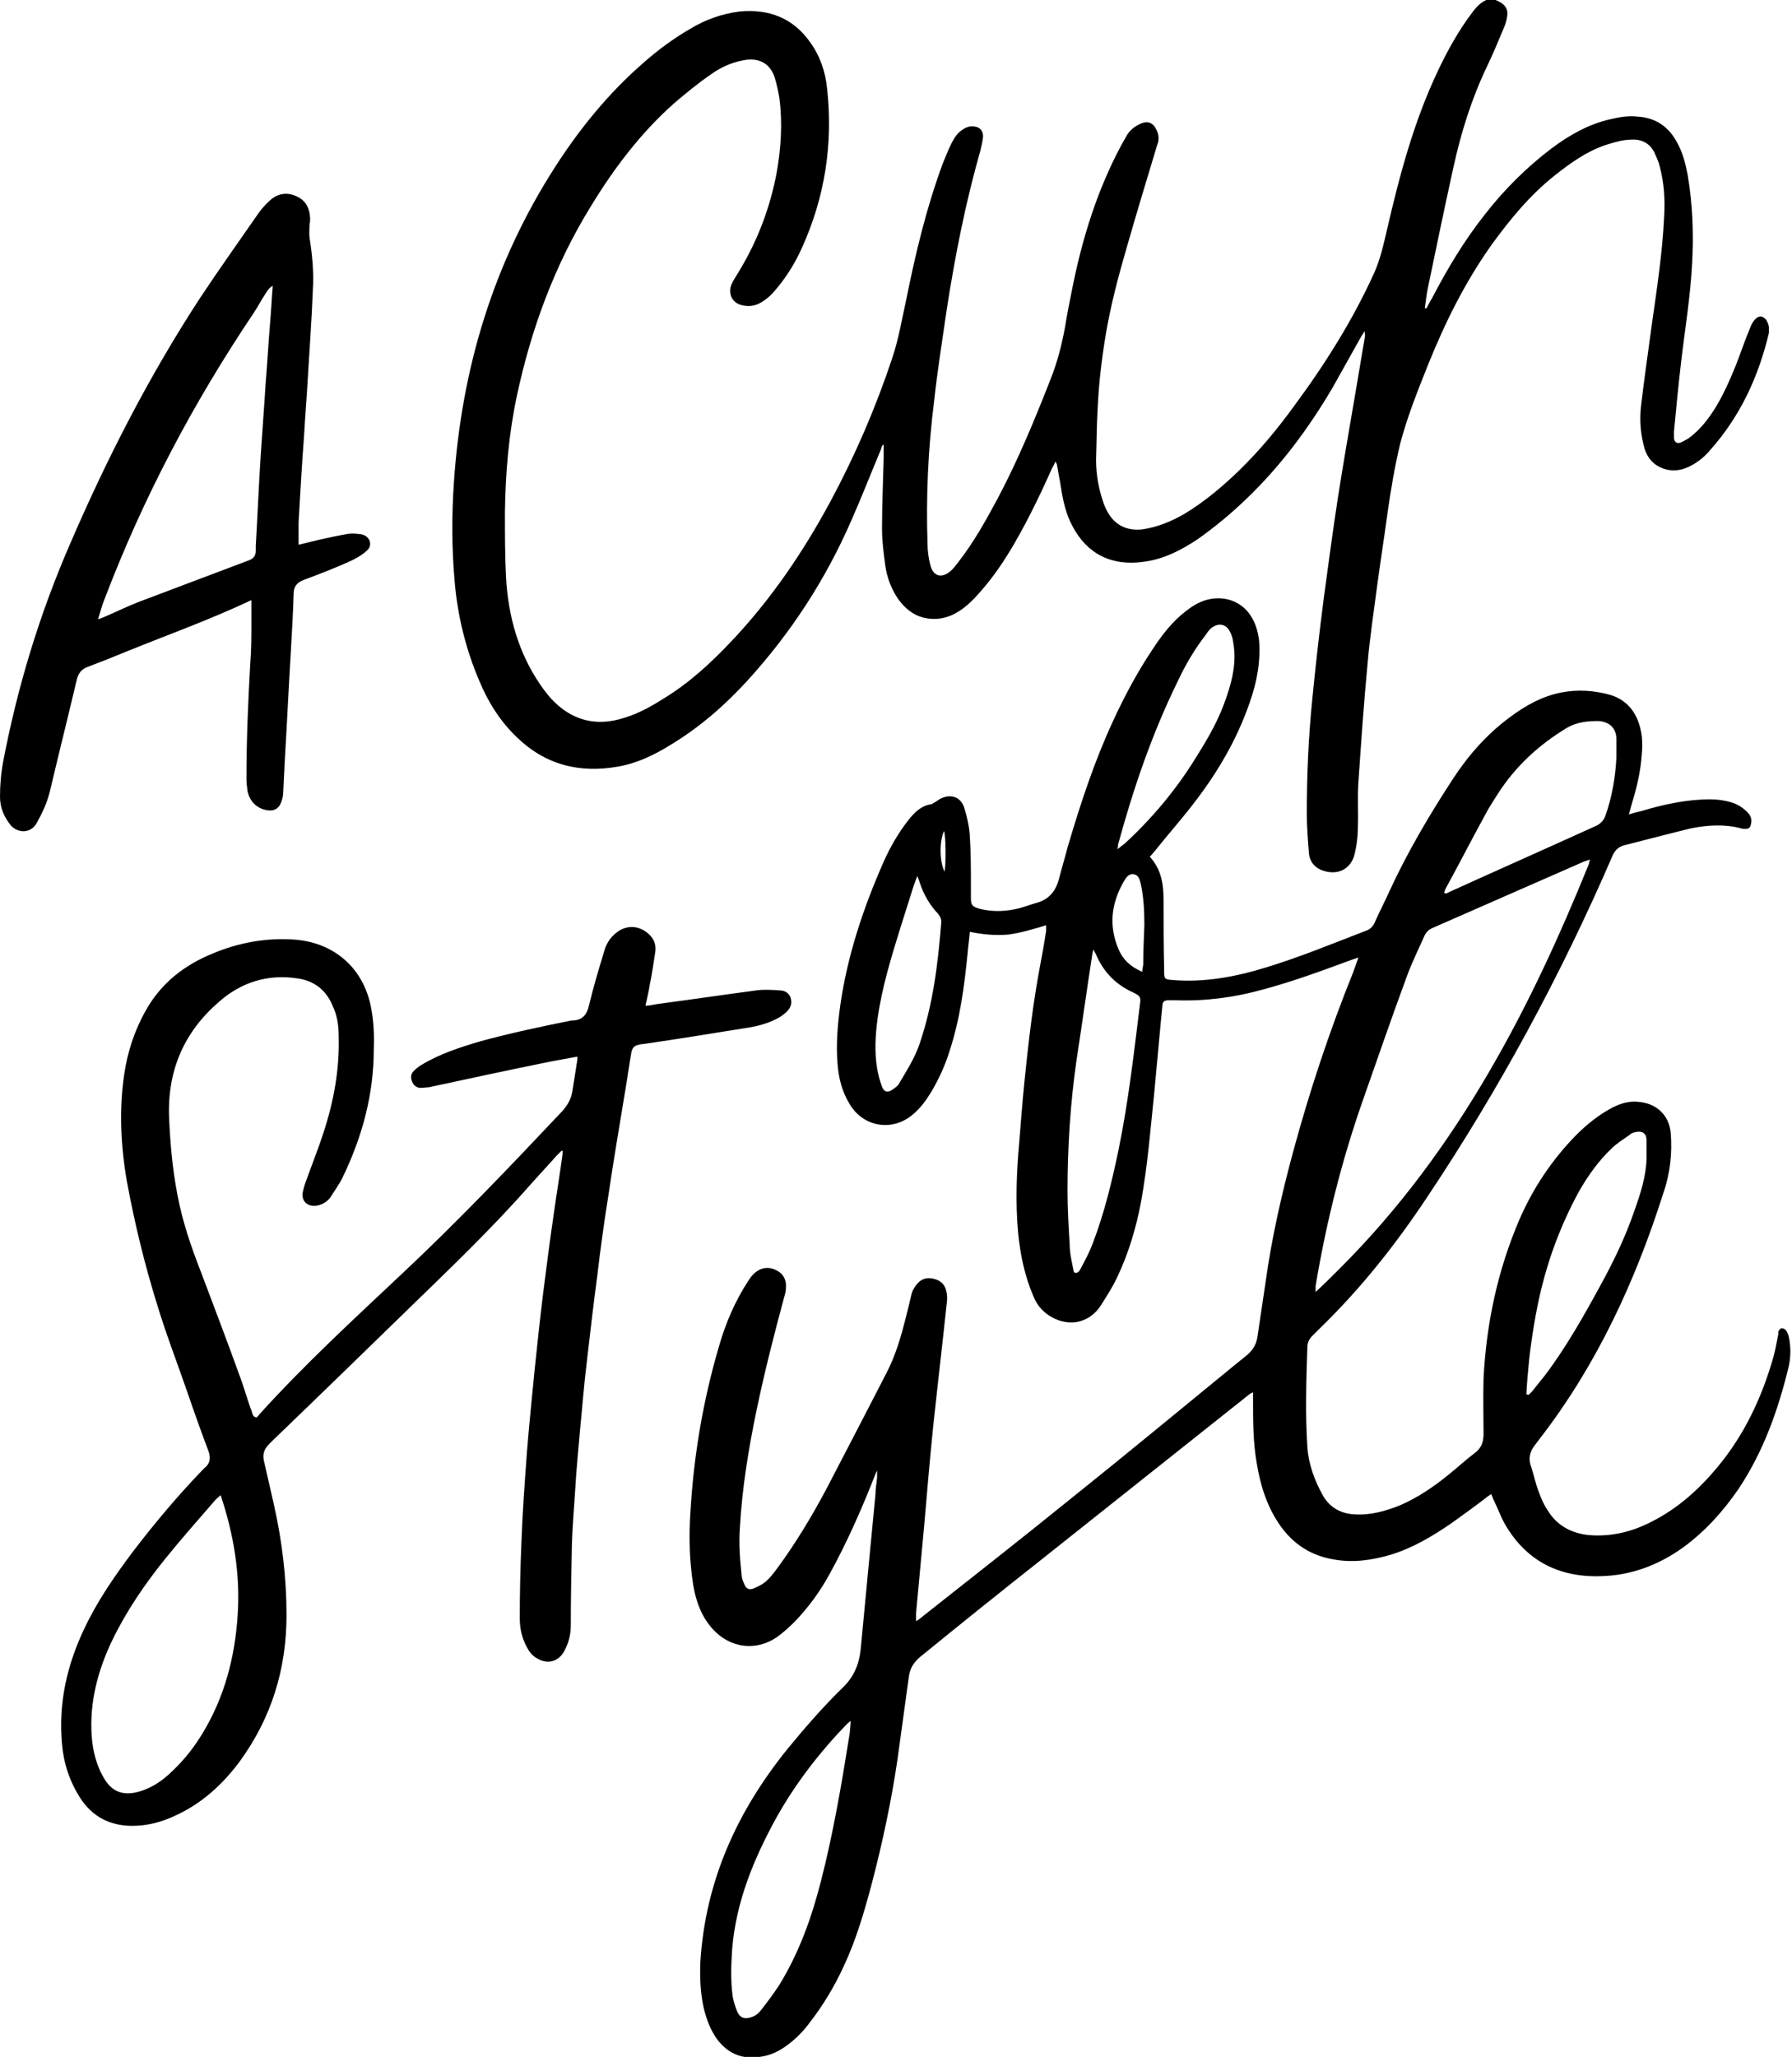
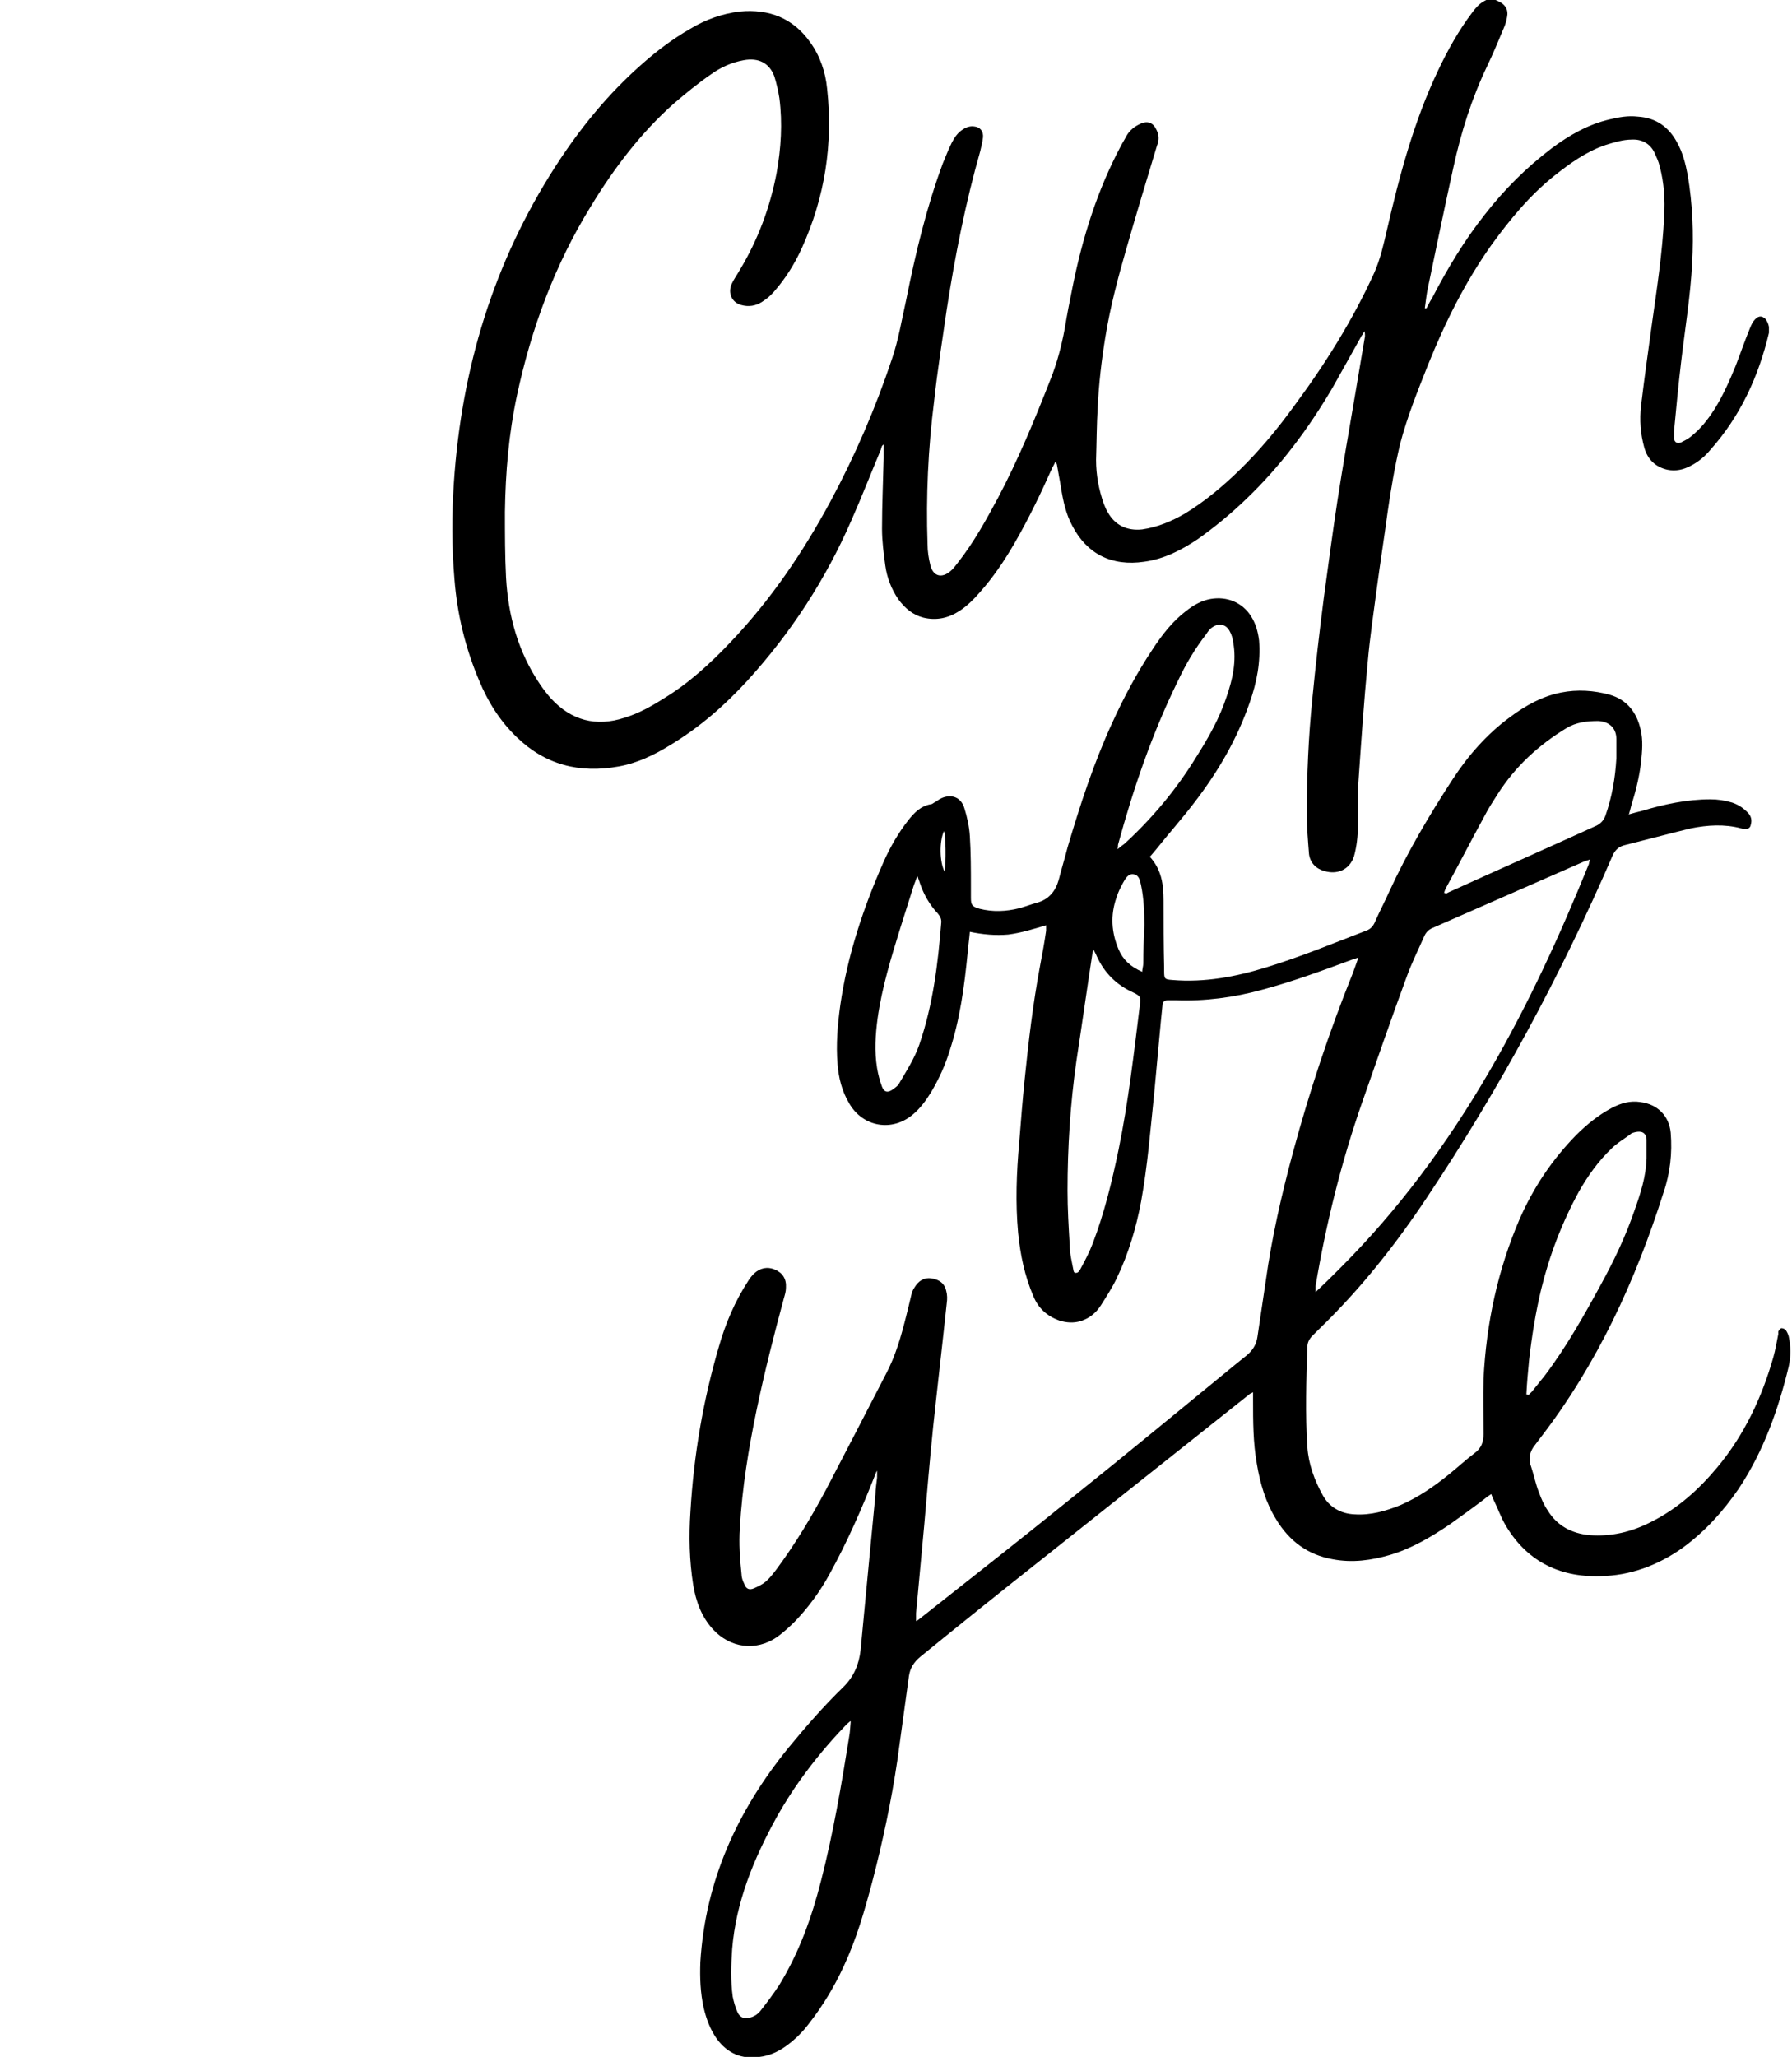
<svg xmlns="http://www.w3.org/2000/svg" width="61" height="70" viewBox="0 0 61 70" fill="none">
  <g clip-path="url(#clip0_2035_15)">
    <path d="M55.414 27.724C55.601 27.668 55.75 27.631 55.9 27.594C56.647 27.37 57.432 27.203 58.216 27.203C58.478 27.203 58.721 27.24 58.964 27.314C59.188 27.389 59.375 27.519 59.524 27.687C59.618 27.799 59.636 27.929 59.599 28.06C59.58 28.171 59.524 28.209 59.412 28.209C59.356 28.209 59.319 28.209 59.263 28.19C58.702 28.041 58.123 28.078 57.562 28.19C56.797 28.376 56.031 28.581 55.283 28.768C55.078 28.823 54.966 28.954 54.891 29.122C53.135 33.183 51.042 37.059 48.576 40.748C47.511 42.35 46.334 43.841 44.952 45.182C44.858 45.276 44.765 45.369 44.671 45.462C44.578 45.555 44.503 45.685 44.503 45.834C44.466 46.971 44.428 48.108 44.503 49.244C44.541 49.822 44.746 50.381 45.026 50.884C45.25 51.294 45.643 51.517 46.11 51.536C46.652 51.573 47.175 51.424 47.679 51.219C48.277 50.958 48.819 50.586 49.323 50.176C49.622 49.934 49.903 49.673 50.201 49.449C50.426 49.281 50.5 49.076 50.5 48.797C50.5 48.163 50.482 47.549 50.5 46.915C50.594 45.033 50.986 43.207 51.733 41.475C52.2 40.413 52.836 39.462 53.658 38.624C54.013 38.27 54.405 37.953 54.853 37.711C55.171 37.543 55.489 37.45 55.844 37.506C56.423 37.581 56.815 37.972 56.871 38.549C56.927 39.239 56.853 39.928 56.628 40.58C55.676 43.58 54.368 46.431 52.425 48.946C52.369 49.02 52.313 49.095 52.257 49.169C52.07 49.393 52.014 49.654 52.126 49.934C52.219 50.213 52.275 50.511 52.387 50.791C52.462 50.995 52.556 51.219 52.686 51.405C53.004 51.927 53.508 52.188 54.106 52.244C54.853 52.3 55.545 52.132 56.199 51.797C57.096 51.349 57.824 50.697 58.459 49.934C59.375 48.834 59.973 47.567 60.365 46.188C60.44 45.928 60.477 45.667 60.533 45.406C60.533 45.369 60.533 45.331 60.533 45.313C60.571 45.257 60.608 45.201 60.645 45.201C60.701 45.201 60.776 45.238 60.795 45.276C60.832 45.331 60.869 45.406 60.888 45.48C60.963 45.816 60.963 46.17 60.888 46.505C60.533 47.977 60.029 49.393 59.188 50.66C58.665 51.424 58.048 52.113 57.282 52.672C56.442 53.269 55.507 53.623 54.461 53.641C53.041 53.678 51.939 53.101 51.229 51.871C51.08 51.61 50.986 51.331 50.855 51.07C50.818 50.995 50.799 50.94 50.762 50.846C50.687 50.902 50.612 50.94 50.556 50.995C50.164 51.294 49.753 51.592 49.361 51.871C48.725 52.3 48.072 52.691 47.324 52.915C46.689 53.101 46.035 53.194 45.362 53.064C44.522 52.915 43.887 52.449 43.438 51.703C43.083 51.126 42.896 50.492 42.784 49.822C42.654 49.095 42.654 48.368 42.654 47.642C42.654 47.567 42.654 47.474 42.654 47.381C42.597 47.418 42.56 47.418 42.523 47.455C40.131 49.356 37.74 51.256 35.348 53.157C34.003 54.219 32.658 55.299 31.332 56.38C31.107 56.566 30.977 56.771 30.939 57.051C30.808 58.001 30.678 58.951 30.547 59.901C30.341 61.299 30.043 62.696 29.688 64.056C29.426 65.044 29.146 66.013 28.716 66.926C28.398 67.615 28.006 68.267 27.539 68.863C27.315 69.162 27.053 69.422 26.736 69.646C26.474 69.832 26.175 69.963 25.858 70C25.241 70.093 24.755 69.87 24.4 69.385C24.176 69.068 24.045 68.714 23.952 68.323C23.84 67.82 23.821 67.298 23.84 66.777C24.008 64.019 25.091 61.634 26.829 59.492C27.427 58.765 28.043 58.057 28.716 57.405C29.071 57.051 29.239 56.641 29.295 56.157C29.389 55.169 29.482 54.2 29.575 53.213C29.65 52.43 29.725 51.648 29.8 50.865C29.8 50.679 29.837 50.474 29.856 50.288C29.856 50.213 29.856 50.12 29.856 50.045C29.856 50.064 29.818 50.101 29.818 50.12C29.351 51.312 28.847 52.467 28.23 53.585C27.913 54.163 27.52 54.703 27.053 55.188C26.866 55.374 26.661 55.56 26.455 55.709C25.727 56.212 24.849 56.082 24.269 55.449C23.877 55.02 23.69 54.498 23.597 53.939C23.466 53.12 23.447 52.281 23.503 51.443C23.616 49.524 23.933 47.66 24.475 45.816C24.699 45.033 25.017 44.288 25.465 43.599C25.521 43.505 25.596 43.412 25.671 43.338C25.876 43.151 26.119 43.096 26.381 43.207C26.642 43.319 26.773 43.524 26.754 43.822C26.754 43.953 26.717 44.064 26.68 44.195C26.343 45.443 26.026 46.691 25.764 47.94C25.484 49.281 25.26 50.642 25.185 52.002C25.148 52.523 25.185 53.045 25.241 53.567C25.241 53.678 25.278 53.79 25.334 53.902C25.39 54.07 25.503 54.126 25.671 54.051C25.801 53.995 25.951 53.921 26.063 53.828C26.212 53.697 26.325 53.548 26.437 53.399C27.072 52.542 27.632 51.61 28.137 50.66C28.809 49.374 29.482 48.07 30.155 46.766C30.491 46.133 30.678 45.462 30.846 44.791C30.902 44.568 30.958 44.344 31.014 44.102C31.033 44.008 31.07 43.897 31.126 43.822C31.257 43.599 31.444 43.468 31.705 43.505C31.967 43.543 32.154 43.673 32.21 43.934C32.247 44.064 32.247 44.214 32.228 44.344C32.079 45.76 31.911 47.176 31.761 48.592C31.649 49.691 31.556 50.791 31.462 51.89C31.369 52.896 31.276 53.902 31.182 54.908C31.182 54.983 31.182 55.076 31.182 55.169C31.22 55.15 31.257 55.132 31.276 55.113C32.994 53.753 34.713 52.411 36.413 51.033C38.3 49.524 40.169 47.977 42.037 46.449C42.168 46.337 42.298 46.244 42.429 46.133C42.635 45.965 42.766 45.76 42.803 45.499C42.896 44.866 42.99 44.251 43.083 43.617C43.289 42.127 43.625 40.655 44.017 39.202C44.578 37.133 45.25 35.102 46.054 33.109C46.11 32.96 46.166 32.792 46.241 32.587C46.129 32.624 46.072 32.643 46.016 32.662C45.008 33.034 43.999 33.407 42.952 33.686C42 33.947 41.009 34.078 40.019 34.041C39.926 34.041 39.832 34.041 39.758 34.041C39.645 34.041 39.571 34.096 39.571 34.208C39.552 34.395 39.533 34.581 39.515 34.767C39.44 35.568 39.365 36.388 39.291 37.189C39.16 38.438 39.066 39.667 38.842 40.897C38.674 41.791 38.413 42.667 38.02 43.487C37.871 43.804 37.665 44.12 37.478 44.418C37.31 44.679 37.086 44.866 36.787 44.959C36.544 45.033 36.301 45.015 36.058 44.94C35.647 44.791 35.348 44.53 35.18 44.12C34.881 43.431 34.732 42.704 34.657 41.959C34.564 40.934 34.601 39.91 34.694 38.885C34.751 38.158 34.807 37.45 34.881 36.723C35.012 35.438 35.162 34.152 35.404 32.867C35.479 32.475 35.554 32.066 35.61 31.674C35.61 31.618 35.61 31.562 35.61 31.488C35.18 31.618 34.751 31.749 34.321 31.805C33.891 31.842 33.462 31.805 33.013 31.712C32.994 31.954 32.957 32.196 32.938 32.438C32.826 33.575 32.677 34.693 32.322 35.773C32.172 36.258 31.967 36.705 31.705 37.152C31.537 37.431 31.332 37.711 31.089 37.916C30.379 38.531 29.37 38.363 28.903 37.543C28.66 37.133 28.548 36.686 28.511 36.22C28.454 35.55 28.511 34.879 28.604 34.208C28.847 32.513 29.389 30.892 30.08 29.327C30.304 28.823 30.584 28.339 30.921 27.911C31.126 27.65 31.35 27.426 31.687 27.37C31.743 27.37 31.78 27.314 31.836 27.296C31.892 27.258 31.948 27.221 32.004 27.184C32.378 26.998 32.714 27.128 32.826 27.501C32.92 27.799 32.994 28.134 33.013 28.451C33.05 29.029 33.05 29.606 33.05 30.184C33.05 30.314 33.05 30.426 33.05 30.556C33.05 30.799 33.088 30.854 33.349 30.929C33.798 31.041 34.246 31.022 34.694 30.91C34.9 30.854 35.087 30.78 35.292 30.724C35.703 30.612 35.928 30.333 36.04 29.941C36.133 29.569 36.245 29.215 36.339 28.842C36.768 27.389 37.235 25.954 37.871 24.576C38.263 23.718 38.711 22.88 39.234 22.097C39.552 21.613 39.907 21.147 40.374 20.793C40.636 20.588 40.897 20.439 41.215 20.383C41.757 20.29 42.28 20.495 42.579 20.961C42.747 21.222 42.822 21.501 42.859 21.799C42.915 22.526 42.784 23.215 42.541 23.905C42.112 25.153 41.458 26.271 40.654 27.314C40.243 27.855 39.776 28.376 39.347 28.917C39.291 28.991 39.216 29.066 39.141 29.159C39.533 29.587 39.608 30.09 39.608 30.631C39.608 31.395 39.608 32.177 39.627 32.941C39.627 32.978 39.627 33.016 39.627 33.053C39.627 33.314 39.645 33.332 39.907 33.351C41.009 33.444 42.074 33.239 43.102 32.922C44.26 32.569 45.381 32.103 46.502 31.674C46.67 31.618 46.764 31.488 46.82 31.339C46.969 31.003 47.137 30.687 47.287 30.351C47.903 29.01 48.651 27.743 49.454 26.513C49.977 25.712 50.612 24.985 51.397 24.408C51.92 24.017 52.481 23.7 53.135 23.569C53.695 23.457 54.256 23.495 54.797 23.644C55.377 23.811 55.713 24.24 55.844 24.818C55.937 25.19 55.9 25.563 55.862 25.936C55.806 26.439 55.676 26.942 55.526 27.426C55.507 27.501 55.489 27.575 55.451 27.706L55.414 27.724ZM54.125 29.252C54.013 29.289 53.938 29.308 53.863 29.345C52.163 30.09 50.463 30.836 48.763 31.581C48.632 31.637 48.539 31.73 48.483 31.86C48.277 32.326 48.053 32.773 47.885 33.239C47.362 34.655 46.876 36.071 46.371 37.506C45.661 39.537 45.138 41.642 44.783 43.766C44.783 43.822 44.783 43.878 44.783 43.971C45.082 43.692 45.344 43.431 45.605 43.17C47.605 41.176 49.267 38.922 50.687 36.481C52.014 34.208 53.097 31.842 54.087 29.401C54.087 29.364 54.106 29.327 54.125 29.252ZM28.996 58.579H28.94C28.903 58.616 28.865 58.635 28.828 58.672C27.894 59.641 27.072 60.703 26.418 61.877C25.652 63.274 25.054 64.727 24.923 66.329C24.886 66.87 24.867 67.41 24.942 67.951C24.979 68.137 25.035 68.323 25.11 68.491C25.204 68.677 25.353 68.714 25.54 68.659C25.689 68.621 25.82 68.528 25.913 68.398C26.119 68.137 26.325 67.857 26.511 67.578C27.203 66.46 27.632 65.249 27.95 64.001C28.361 62.398 28.641 60.759 28.903 59.119C28.94 58.933 28.94 58.765 28.959 58.579H28.996ZM49.174 30.389C49.174 30.389 49.193 30.389 49.211 30.407C49.249 30.407 49.267 30.389 49.305 30.37C50.986 29.606 52.668 28.861 54.349 28.097C54.498 28.022 54.592 27.911 54.648 27.762C54.872 27.128 54.984 26.476 55.022 25.805C55.022 25.582 55.022 25.358 55.022 25.153C55.022 24.78 54.779 24.557 54.405 24.538C54.032 24.538 53.658 24.576 53.322 24.78C52.369 25.358 51.584 26.085 50.986 27.016C50.837 27.258 50.669 27.501 50.538 27.762C50.089 28.581 49.66 29.42 49.211 30.239C49.193 30.277 49.174 30.333 49.155 30.389H49.174ZM37.217 32.326C37.217 32.326 37.179 32.457 37.179 32.494C36.993 33.705 36.824 34.916 36.638 36.127C36.432 37.581 36.339 39.052 36.339 40.524C36.339 41.139 36.376 41.754 36.413 42.369C36.413 42.667 36.488 42.947 36.544 43.245C36.544 43.282 36.581 43.319 36.6 43.319C36.638 43.319 36.675 43.319 36.712 43.282C36.75 43.245 36.768 43.207 36.787 43.17C36.937 42.891 37.086 42.611 37.198 42.313C37.59 41.288 37.852 40.208 38.076 39.127C38.413 37.487 38.599 35.829 38.805 34.171C38.842 33.929 38.805 33.891 38.581 33.78C38.001 33.519 37.59 33.109 37.329 32.531C37.31 32.475 37.273 32.419 37.217 32.308V32.326ZM51.976 47.455C51.976 47.455 52.014 47.455 52.032 47.474C52.07 47.437 52.107 47.4 52.145 47.362C52.294 47.176 52.443 46.99 52.593 46.803C53.322 45.834 53.919 44.772 54.498 43.71C54.947 42.891 55.339 42.071 55.638 41.195C55.844 40.617 56.031 40.04 56.049 39.425C56.049 39.202 56.049 38.978 56.049 38.773C56.031 38.549 55.881 38.475 55.657 38.531C55.582 38.549 55.526 38.568 55.47 38.624C55.264 38.773 55.04 38.903 54.853 39.09C54.405 39.518 54.05 40.021 53.751 40.543C53.172 41.605 52.742 42.723 52.462 43.878C52.275 44.661 52.145 45.462 52.051 46.282C52.014 46.673 51.976 47.064 51.958 47.455H51.976ZM38.02 28.917C38.132 28.823 38.207 28.768 38.282 28.712C39.234 27.836 40.057 26.849 40.729 25.749C41.14 25.097 41.514 24.445 41.757 23.7C41.962 23.104 42.093 22.507 41.981 21.874C41.962 21.725 41.925 21.594 41.85 21.464C41.719 21.24 41.495 21.203 41.29 21.334C41.196 21.389 41.121 21.483 41.065 21.576C40.673 22.079 40.355 22.619 40.094 23.178C39.216 24.967 38.581 26.83 38.057 28.749C38.057 28.786 38.057 28.823 38.039 28.917H38.02ZM31.257 29.83C31.257 29.83 31.238 29.83 31.22 29.83C31.182 29.923 31.145 30.035 31.107 30.128C30.958 30.594 30.808 31.078 30.659 31.544C30.341 32.569 30.024 33.593 29.874 34.655C29.8 35.214 29.762 35.773 29.856 36.351C29.893 36.574 29.949 36.779 30.024 36.984C30.099 37.171 30.211 37.189 30.36 37.096C30.435 37.04 30.528 36.984 30.584 36.91C30.846 36.463 31.126 36.034 31.294 35.55C31.761 34.19 31.93 32.792 32.042 31.376C32.042 31.264 32.004 31.19 31.93 31.097C31.649 30.799 31.444 30.445 31.313 30.053C31.294 29.979 31.257 29.904 31.238 29.83H31.257ZM38.88 33.09C38.88 32.978 38.917 32.885 38.917 32.792C38.917 32.364 38.936 31.935 38.954 31.488C38.954 31.041 38.936 30.575 38.842 30.128C38.805 29.979 38.786 29.792 38.599 29.755C38.413 29.718 38.319 29.886 38.244 30.016C38.151 30.184 38.057 30.37 38.001 30.556C37.796 31.152 37.833 31.73 38.076 32.308C38.226 32.662 38.487 32.904 38.88 33.072V33.09ZM32.154 29.662C32.21 29.345 32.191 28.395 32.135 28.283C31.967 28.637 31.985 29.345 32.154 29.662Z" fill="black" />
    <path d="M48.538 10.527C48.613 10.397 48.669 10.266 48.744 10.154C49.267 9.148 49.846 8.179 50.556 7.285C51.21 6.447 51.958 5.701 52.817 5.049C53.415 4.602 54.069 4.229 54.797 4.062C55.115 3.987 55.414 3.931 55.75 3.969C56.367 4.006 56.815 4.323 57.095 4.863C57.282 5.198 57.376 5.571 57.45 5.962C57.618 6.95 57.656 7.956 57.6 8.962C57.544 10.08 57.357 11.198 57.226 12.316C57.133 13.098 57.058 13.899 56.983 14.682C56.983 14.756 56.983 14.85 56.983 14.924C57.002 15.055 57.095 15.11 57.226 15.055C57.338 14.999 57.45 14.943 57.544 14.868C57.88 14.607 58.142 14.272 58.366 13.918C58.646 13.471 58.87 12.968 59.076 12.465C59.244 12.036 59.393 11.589 59.58 11.142C59.617 11.049 59.673 10.937 59.748 10.862C59.879 10.732 59.991 10.751 60.103 10.862C60.159 10.937 60.197 11.03 60.215 11.123C60.215 11.179 60.215 11.254 60.215 11.328C59.86 12.819 59.244 14.16 58.216 15.315C58.029 15.539 57.805 15.725 57.544 15.856C57.301 15.986 57.039 16.042 56.759 15.986C56.348 15.893 56.086 15.632 55.974 15.241C55.843 14.775 55.806 14.291 55.862 13.806C55.974 12.875 56.105 11.943 56.236 10.993C56.404 9.8 56.591 8.589 56.647 7.378C56.684 6.801 56.647 6.223 56.497 5.664C56.46 5.496 56.385 5.347 56.311 5.18C56.161 4.882 55.881 4.732 55.545 4.751C55.246 4.751 54.947 4.844 54.648 4.937C53.994 5.161 53.452 5.552 52.91 5.981C52.07 6.652 51.397 7.471 50.762 8.347C49.865 9.614 49.192 10.974 48.613 12.409C48.258 13.303 47.903 14.179 47.66 15.11C47.474 15.893 47.343 16.675 47.231 17.458C47.119 18.297 46.988 19.116 46.876 19.955C46.764 20.812 46.633 21.669 46.558 22.526C46.427 23.886 46.334 25.265 46.24 26.625C46.203 27.128 46.24 27.612 46.222 28.116C46.222 28.451 46.184 28.805 46.091 29.14C45.941 29.606 45.512 29.774 45.082 29.643C44.802 29.569 44.596 29.364 44.559 29.066C44.522 28.6 44.484 28.153 44.484 27.687C44.484 26.383 44.54 25.078 44.671 23.793C44.783 22.638 44.914 21.501 45.063 20.346C45.213 19.228 45.362 18.129 45.531 17.011C45.717 15.819 45.923 14.626 46.128 13.434C46.24 12.763 46.353 12.111 46.465 11.44C46.465 11.384 46.465 11.347 46.446 11.272C46.409 11.328 46.39 11.384 46.353 11.421C46.016 12.018 45.699 12.595 45.362 13.191C44.54 14.589 43.569 15.893 42.392 17.011C41.887 17.495 41.346 17.942 40.766 18.352C40.206 18.725 39.627 19.023 38.954 19.116C37.833 19.284 36.992 18.837 36.507 17.905C36.282 17.495 36.189 17.048 36.114 16.582C36.077 16.34 36.021 16.079 35.983 15.837C35.983 15.8 35.965 15.781 35.927 15.707C35.89 15.8 35.853 15.856 35.815 15.93C35.423 16.806 35.012 17.663 34.526 18.501C34.19 19.079 33.816 19.638 33.368 20.141C33.162 20.383 32.919 20.625 32.658 20.793C32.284 21.035 31.873 21.128 31.425 21.017C31.07 20.924 30.808 20.7 30.584 20.402C30.341 20.048 30.192 19.657 30.136 19.247C30.08 18.837 30.024 18.408 30.024 17.998C30.024 17.197 30.061 16.396 30.08 15.595C30.08 15.446 30.08 15.297 30.08 15.129C30.005 15.166 30.005 15.241 29.986 15.297C29.65 16.098 29.332 16.918 28.977 17.719C28.099 19.731 26.922 21.538 25.446 23.159C24.662 24.017 23.802 24.762 22.812 25.358C22.27 25.693 21.691 25.973 21.056 26.085C19.729 26.327 18.552 26.029 17.581 25.078C17.02 24.538 16.609 23.886 16.31 23.159C15.843 22.06 15.563 20.905 15.47 19.712C15.376 18.613 15.376 17.514 15.451 16.415C15.712 12.539 16.796 8.943 18.907 5.664C19.748 4.36 20.72 3.167 21.896 2.143C22.382 1.714 22.905 1.323 23.485 0.987C24.008 0.671 24.568 0.466 25.185 0.391C26.175 0.298 26.997 0.615 27.576 1.435C27.912 1.9 28.099 2.441 28.155 3.018C28.361 4.9 28.081 6.707 27.296 8.44C27.053 8.981 26.735 9.484 26.343 9.931C26.231 10.061 26.1 10.173 25.951 10.266C25.727 10.415 25.484 10.453 25.222 10.378C24.904 10.285 24.774 9.968 24.904 9.67C24.979 9.502 25.091 9.353 25.185 9.185C25.801 8.161 26.212 7.061 26.436 5.888C26.586 5.049 26.642 4.192 26.53 3.335C26.492 3.093 26.436 2.851 26.362 2.608C26.194 2.143 25.82 1.956 25.316 2.049C24.904 2.124 24.531 2.292 24.195 2.534C23.765 2.832 23.354 3.167 22.961 3.503C21.822 4.509 20.906 5.72 20.122 7.006C18.889 8.999 18.085 11.179 17.599 13.452C17.319 14.756 17.207 16.079 17.188 17.421C17.188 18.166 17.188 18.911 17.226 19.657C17.3 20.961 17.637 22.191 18.384 23.29C18.496 23.457 18.627 23.625 18.758 23.774C19.449 24.52 20.29 24.743 21.261 24.426C21.747 24.277 22.177 24.035 22.588 23.774C23.447 23.253 24.176 22.582 24.867 21.855C26.231 20.421 27.333 18.8 28.267 17.067C29.108 15.502 29.799 13.899 30.36 12.223C30.584 11.57 30.696 10.881 30.846 10.21C31.163 8.627 31.537 7.061 32.097 5.552C32.191 5.329 32.284 5.086 32.396 4.863C32.49 4.677 32.602 4.509 32.789 4.397C32.901 4.323 33.032 4.285 33.162 4.304C33.368 4.323 33.48 4.472 33.461 4.677C33.443 4.826 33.405 4.993 33.368 5.142C32.863 6.912 32.508 8.72 32.228 10.527C32.079 11.57 31.911 12.595 31.799 13.639C31.593 15.259 31.518 16.899 31.574 18.52C31.574 18.762 31.612 19.005 31.668 19.228C31.761 19.619 32.06 19.694 32.359 19.433C32.452 19.358 32.527 19.247 32.602 19.154C33.144 18.464 33.555 17.719 33.966 16.955C34.657 15.651 35.218 14.291 35.759 12.912C35.983 12.353 36.133 11.775 36.245 11.179C36.32 10.713 36.413 10.248 36.507 9.782C36.843 8.105 37.347 6.484 38.151 4.975C38.207 4.863 38.282 4.751 38.338 4.639C38.45 4.434 38.618 4.304 38.823 4.211C39.066 4.099 39.253 4.174 39.365 4.416C39.459 4.602 39.459 4.77 39.384 4.956C39.029 6.13 38.674 7.304 38.338 8.477C38.057 9.446 37.796 10.434 37.628 11.459C37.497 12.26 37.403 13.061 37.366 13.862C37.329 14.458 37.329 15.055 37.31 15.651C37.31 16.172 37.403 16.657 37.572 17.141C37.609 17.235 37.646 17.328 37.702 17.421C37.945 17.868 38.356 18.073 38.879 18.017C39.403 17.942 39.888 17.738 40.337 17.477C41.009 17.067 41.607 16.564 42.168 16.023C42.877 15.334 43.494 14.589 44.073 13.788C45.12 12.372 46.054 10.881 46.782 9.279C46.988 8.813 47.1 8.31 47.212 7.825C47.642 5.962 48.127 4.136 48.95 2.404C49.286 1.695 49.66 1.025 50.127 0.41C50.239 0.261 50.369 0.112 50.556 0.019C50.762 -0.093 50.93 -1.39885e-05 51.098 0.093C51.266 0.205 51.341 0.354 51.304 0.559C51.285 0.689 51.248 0.82 51.191 0.95C51.005 1.397 50.818 1.845 50.612 2.273C50.089 3.372 49.734 4.509 49.473 5.701C49.174 7.061 48.894 8.403 48.613 9.763C48.557 10.005 48.538 10.248 48.501 10.49C48.501 10.49 48.538 10.49 48.557 10.49L48.538 10.527Z" fill="black" />
-     <path d="M19.113 39.164C19.113 39.164 19.001 39.276 18.945 39.332C18.665 39.649 18.366 39.965 18.085 40.282C16.796 41.754 15.376 43.114 13.975 44.474C12.424 45.983 10.874 47.493 9.304 49.002C9.248 49.058 9.211 49.095 9.155 49.151C8.987 49.319 8.931 49.505 8.987 49.728C9.099 50.213 9.211 50.716 9.323 51.2C9.603 52.449 9.753 53.697 9.753 54.964C9.753 56.79 9.248 58.448 8.165 59.939C7.585 60.721 6.876 61.373 5.979 61.783C5.512 62.007 5.026 62.137 4.503 62.137C3.737 62.137 3.139 61.821 2.728 61.187C2.373 60.628 2.167 60.013 2.111 59.361C1.981 57.964 2.28 56.66 2.877 55.411C3.326 54.461 3.924 53.604 4.54 52.784C5.269 51.834 6.035 50.921 6.857 50.064C6.894 50.027 6.932 49.989 6.969 49.952C7.156 49.803 7.174 49.617 7.1 49.393C6.838 48.704 6.595 48.014 6.352 47.306C6.016 46.337 5.642 45.369 5.344 44.381C4.914 43.002 4.578 41.605 4.316 40.189C4.11 38.996 4.054 37.785 4.223 36.593C4.335 35.81 4.578 35.065 4.97 34.376C5.493 33.444 6.296 32.829 7.268 32.438C8.127 32.084 9.024 31.916 9.958 31.972C11.341 32.047 12.368 32.922 12.63 34.283C12.723 34.767 12.742 35.233 12.723 35.717C12.723 37.245 12.331 38.68 11.677 40.04C11.565 40.282 11.397 40.506 11.247 40.748C11.135 40.897 10.986 40.99 10.799 41.027C10.463 41.083 10.239 40.878 10.313 40.543C10.351 40.357 10.425 40.17 10.5 39.965C10.668 39.5 10.855 39.034 11.005 38.568C11.36 37.487 11.565 36.388 11.528 35.233C11.528 34.879 11.472 34.544 11.322 34.227C11.098 33.687 10.687 33.37 10.108 33.295C9.118 33.146 8.221 33.426 7.473 34.078C6.278 35.102 5.699 36.407 5.755 38.009C5.792 38.885 5.867 39.76 6.035 40.636C6.203 41.549 6.502 42.425 6.838 43.282C7.287 44.474 7.735 45.648 8.165 46.841C8.314 47.232 8.426 47.66 8.576 48.052C8.594 48.126 8.613 48.219 8.725 48.238C8.763 48.219 8.8 48.182 8.819 48.145C10.351 46.449 12.032 44.903 13.695 43.338C15.582 41.568 17.357 39.705 19.132 37.823C19.318 37.618 19.449 37.394 19.487 37.115C19.543 36.761 19.599 36.407 19.655 36.053C19.655 36.034 19.655 35.997 19.655 35.959C19.337 36.015 19.038 36.071 18.739 36.127C17.357 36.407 15.974 36.705 14.592 37.003C14.498 37.003 14.405 37.022 14.33 37.022C14.181 37.022 14.087 36.947 14.031 36.817C13.975 36.686 13.975 36.556 14.087 36.444C14.162 36.369 14.255 36.295 14.349 36.239C14.965 35.866 15.657 35.643 16.348 35.438C17.375 35.158 18.422 34.935 19.449 34.73C19.468 34.73 19.487 34.73 19.505 34.73C19.823 34.711 19.972 34.544 20.047 34.227C20.197 33.593 20.383 32.978 20.57 32.364C20.645 32.084 20.813 31.842 21.075 31.674C21.355 31.506 21.654 31.506 21.934 31.674C22.196 31.842 22.345 32.066 22.308 32.382C22.252 32.755 22.196 33.127 22.121 33.5C22.084 33.742 22.027 33.966 21.971 34.227C22.102 34.227 22.233 34.19 22.364 34.171C23.485 34.022 24.624 33.854 25.745 33.705C26.007 33.668 26.268 33.687 26.53 33.705C26.68 33.705 26.829 33.761 26.904 33.929C26.96 34.096 26.941 34.245 26.829 34.376C26.736 34.488 26.605 34.581 26.474 34.655C26.119 34.842 25.745 34.935 25.353 34.991C24.195 35.177 23.055 35.363 21.897 35.531C21.822 35.531 21.766 35.55 21.691 35.568C21.56 35.605 21.504 35.717 21.486 35.848C21.411 36.276 21.355 36.705 21.28 37.133C21.093 38.288 20.888 39.462 20.72 40.617C20.57 41.549 20.439 42.499 20.327 43.45C20.197 44.418 20.084 45.406 19.972 46.375C19.879 47.12 19.823 47.884 19.748 48.629C19.692 49.319 19.617 50.008 19.58 50.697C19.543 51.312 19.487 51.927 19.468 52.542C19.449 53.474 19.43 54.386 19.43 55.318C19.43 55.635 19.356 55.914 19.206 56.194C19.02 56.529 18.683 56.641 18.347 56.473C18.197 56.399 18.085 56.306 17.992 56.157C17.786 55.821 17.693 55.467 17.693 55.076C17.693 54.219 17.712 53.362 17.749 52.505C17.786 51.48 17.861 50.455 17.936 49.43C18.011 48.499 18.104 47.567 18.197 46.636C18.291 45.741 18.384 44.847 18.496 43.953C18.608 43.077 18.721 42.183 18.851 41.307C18.945 40.636 19.057 39.965 19.15 39.276C19.15 39.257 19.15 39.22 19.15 39.164H19.113ZM7.511 50.884C7.511 50.884 7.399 50.977 7.343 51.033C6.763 51.703 6.184 52.356 5.642 53.026C4.933 53.902 4.297 54.834 3.812 55.84C3.326 56.864 3.046 57.926 3.12 59.063C3.158 59.603 3.288 60.125 3.587 60.591C3.83 60.964 4.167 61.094 4.615 61.001C5.119 60.889 5.53 60.609 5.885 60.255C6.278 59.883 6.614 59.454 6.894 58.989C7.642 57.759 7.997 56.399 8.09 54.964C8.183 53.585 7.959 52.225 7.511 50.884Z" fill="black" />
-     <path d="M8.594 20.421C8.594 20.421 8.501 20.439 8.482 20.458C7.137 21.091 5.736 21.594 4.353 22.153C3.905 22.34 3.438 22.526 2.989 22.694C2.784 22.768 2.672 22.899 2.616 23.122C2.317 24.389 1.999 25.656 1.7 26.923C1.607 27.314 1.439 27.668 1.252 28.004C1.046 28.376 0.617 28.358 0.374 28.097C0.131 27.799 0 27.482 0 27.109C0 26.7 0.037 26.29 0.112 25.898C0.598 23.364 1.345 20.905 2.373 18.539C3.624 15.632 5.063 12.819 6.801 10.154C7.455 9.167 8.146 8.198 8.818 7.229C8.93 7.08 9.061 6.931 9.211 6.801C9.472 6.577 9.771 6.54 10.07 6.67C10.388 6.801 10.537 7.061 10.556 7.415C10.556 7.49 10.556 7.565 10.537 7.639C10.537 7.788 10.518 7.937 10.537 8.086C10.631 8.682 10.687 9.279 10.649 9.875C10.612 10.862 10.537 11.85 10.481 12.819C10.444 13.489 10.388 14.16 10.35 14.831C10.276 15.819 10.22 16.787 10.164 17.775C10.164 18.017 10.164 18.259 10.164 18.539C10.388 18.483 10.631 18.427 10.855 18.371C11.191 18.297 11.527 18.222 11.864 18.166C12.013 18.147 12.163 18.166 12.312 18.185C12.611 18.259 12.704 18.576 12.462 18.762C12.293 18.911 12.088 19.023 11.882 19.116C11.378 19.34 10.855 19.545 10.35 19.731C10.107 19.824 9.995 19.955 9.995 20.216C9.977 20.849 9.939 21.501 9.902 22.135C9.827 23.364 9.771 24.613 9.696 25.842C9.678 26.215 9.659 26.606 9.64 26.979C9.64 27.091 9.603 27.221 9.566 27.314C9.491 27.519 9.323 27.612 9.099 27.575C8.744 27.519 8.501 27.277 8.426 26.923C8.407 26.774 8.389 26.644 8.389 26.494C8.389 25.19 8.445 23.886 8.519 22.582C8.557 22.116 8.557 21.65 8.557 21.184C8.557 20.924 8.557 20.663 8.557 20.383L8.594 20.421ZM3.326 21.035C3.326 21.035 3.344 21.054 3.363 21.073C3.438 21.035 3.512 21.017 3.587 20.98C3.979 20.812 4.353 20.625 4.745 20.476C5.979 20.011 7.212 19.545 8.445 19.079C8.613 19.023 8.706 18.93 8.706 18.744C8.706 18.688 8.706 18.632 8.706 18.576C8.762 17.644 8.8 16.713 8.856 15.8C8.912 14.887 8.987 13.955 9.043 13.042C9.099 12.372 9.136 11.682 9.192 11.011C9.229 10.601 9.248 10.173 9.285 9.726C9.155 9.8 9.099 9.894 9.043 9.987C8.893 10.21 8.781 10.434 8.632 10.657C6.576 13.713 4.876 16.936 3.568 20.365C3.475 20.588 3.419 20.812 3.344 21.054L3.326 21.035Z" fill="black" />
  </g>
  <defs>
    <clipPath id="clip0_2035_15">
      <rect width="61" height="70" fill="white" />
    </clipPath>
  </defs>
</svg>